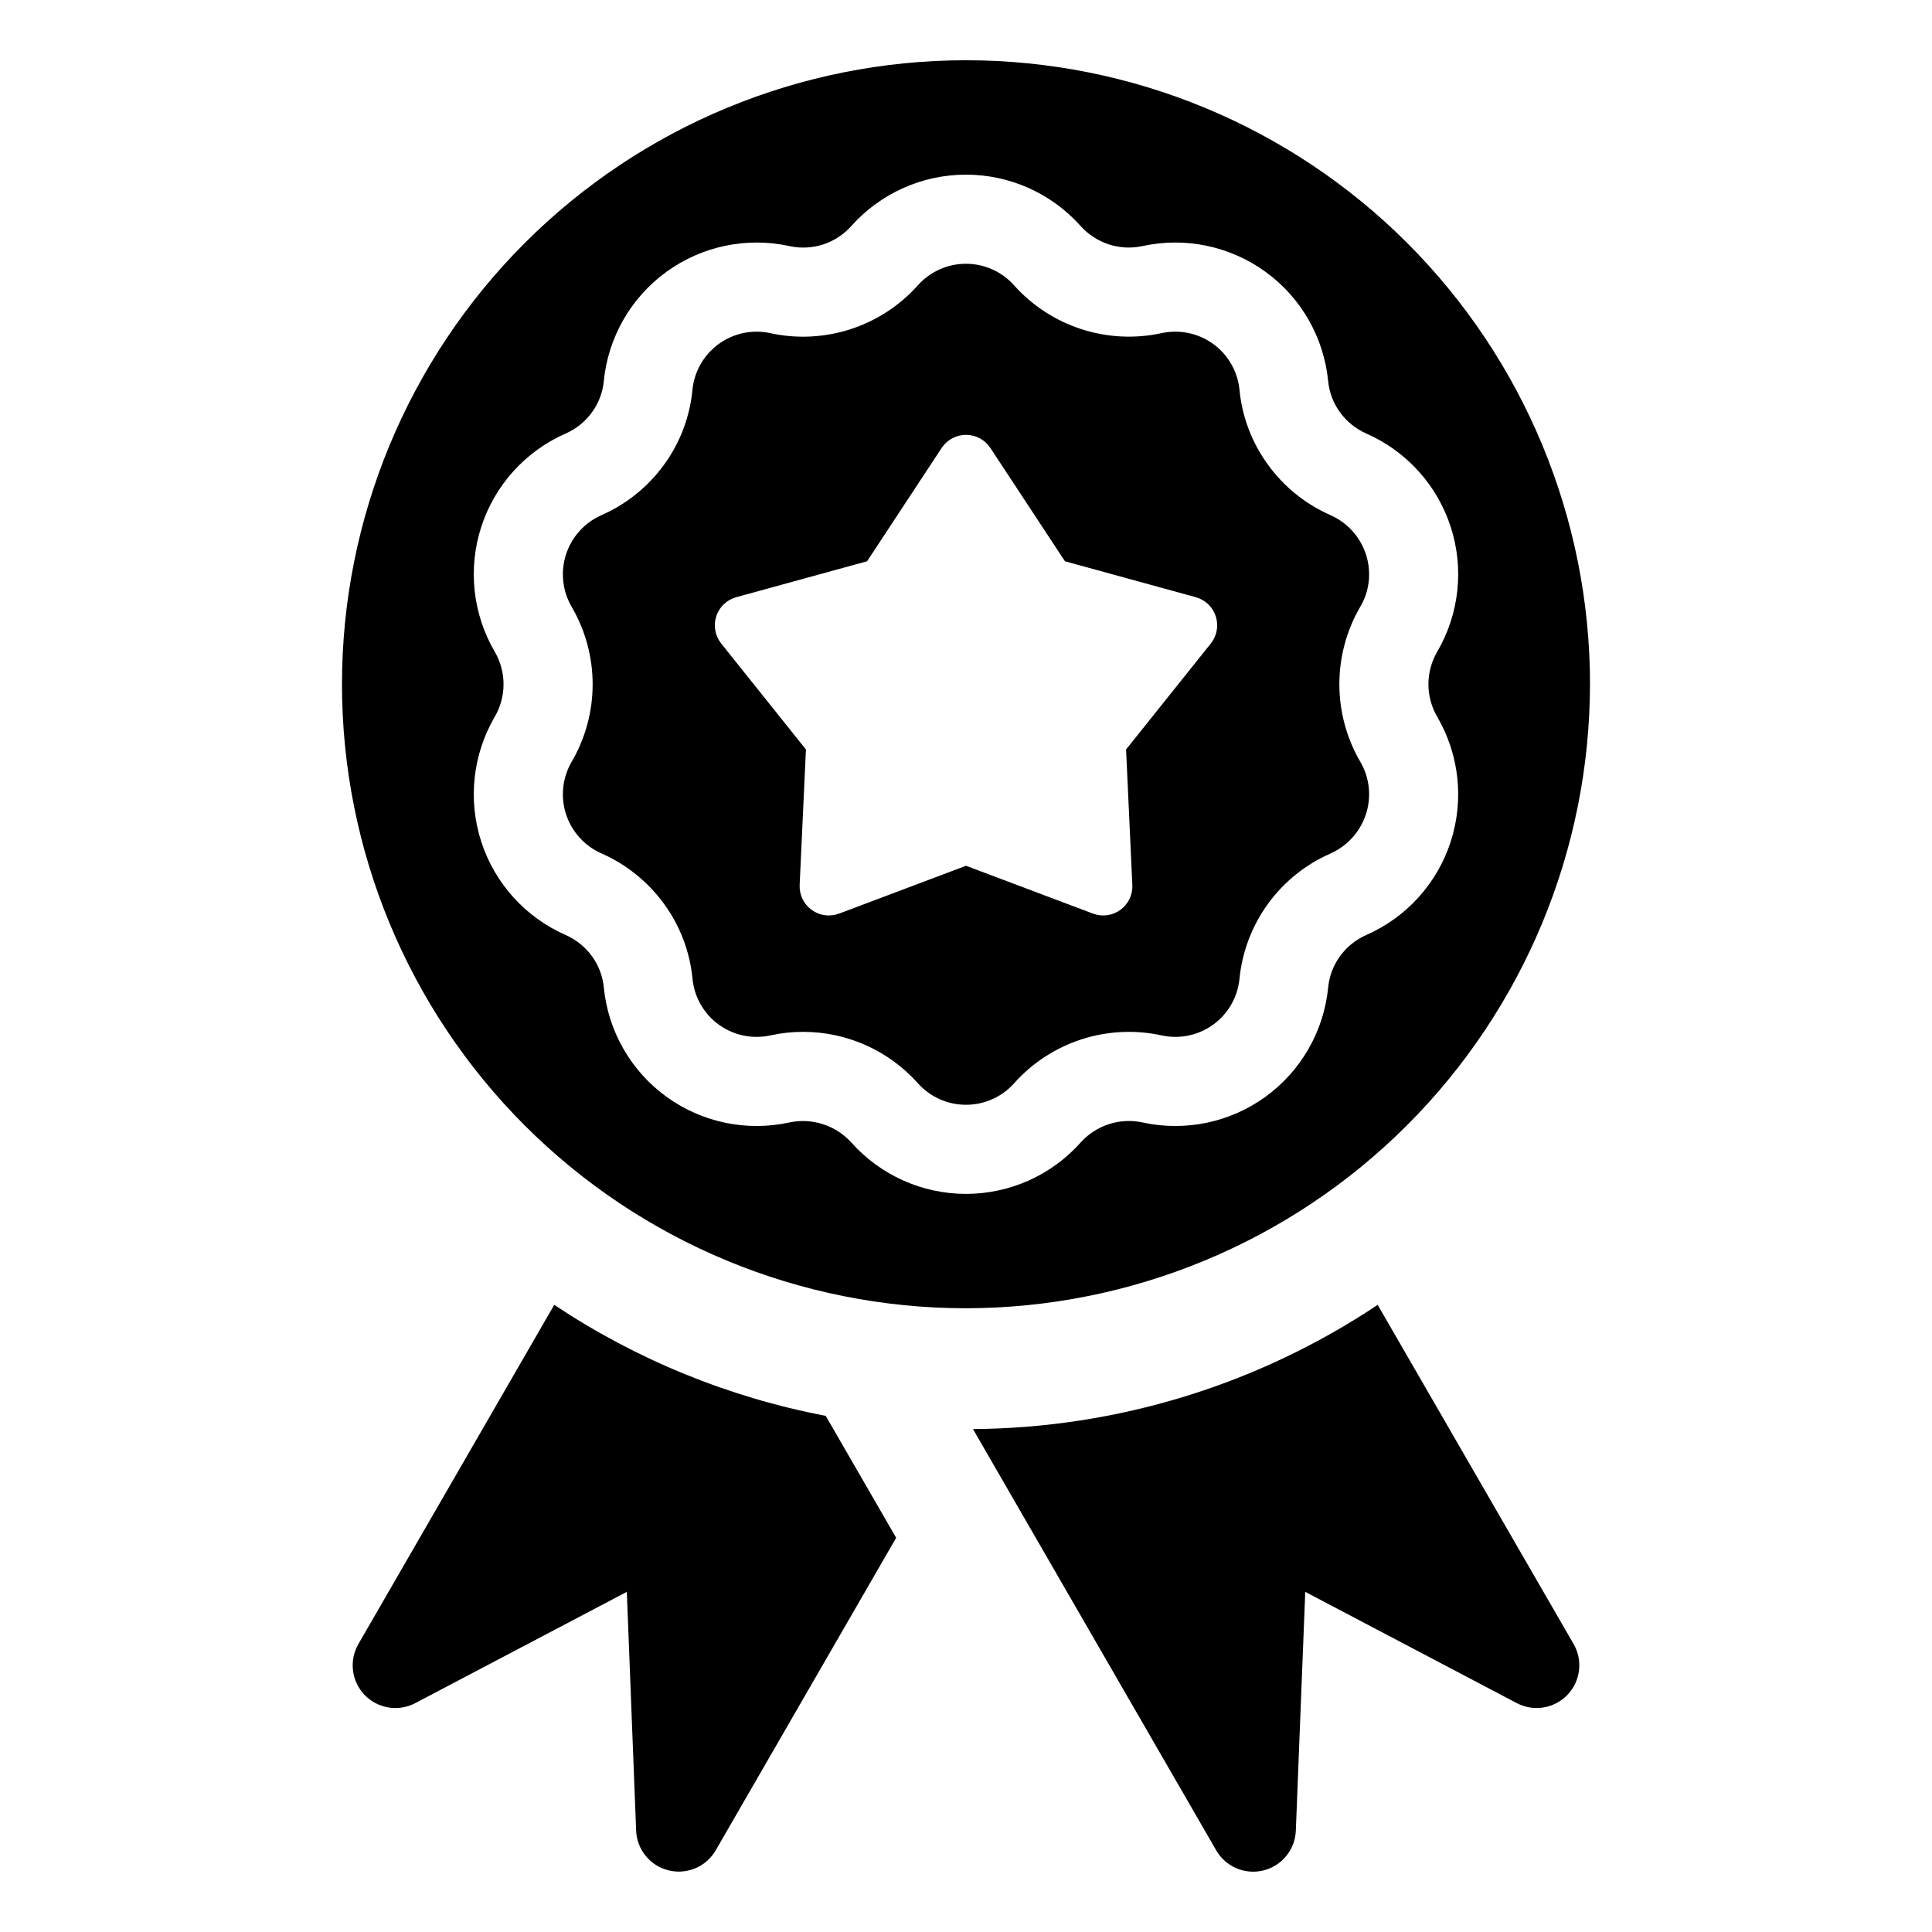
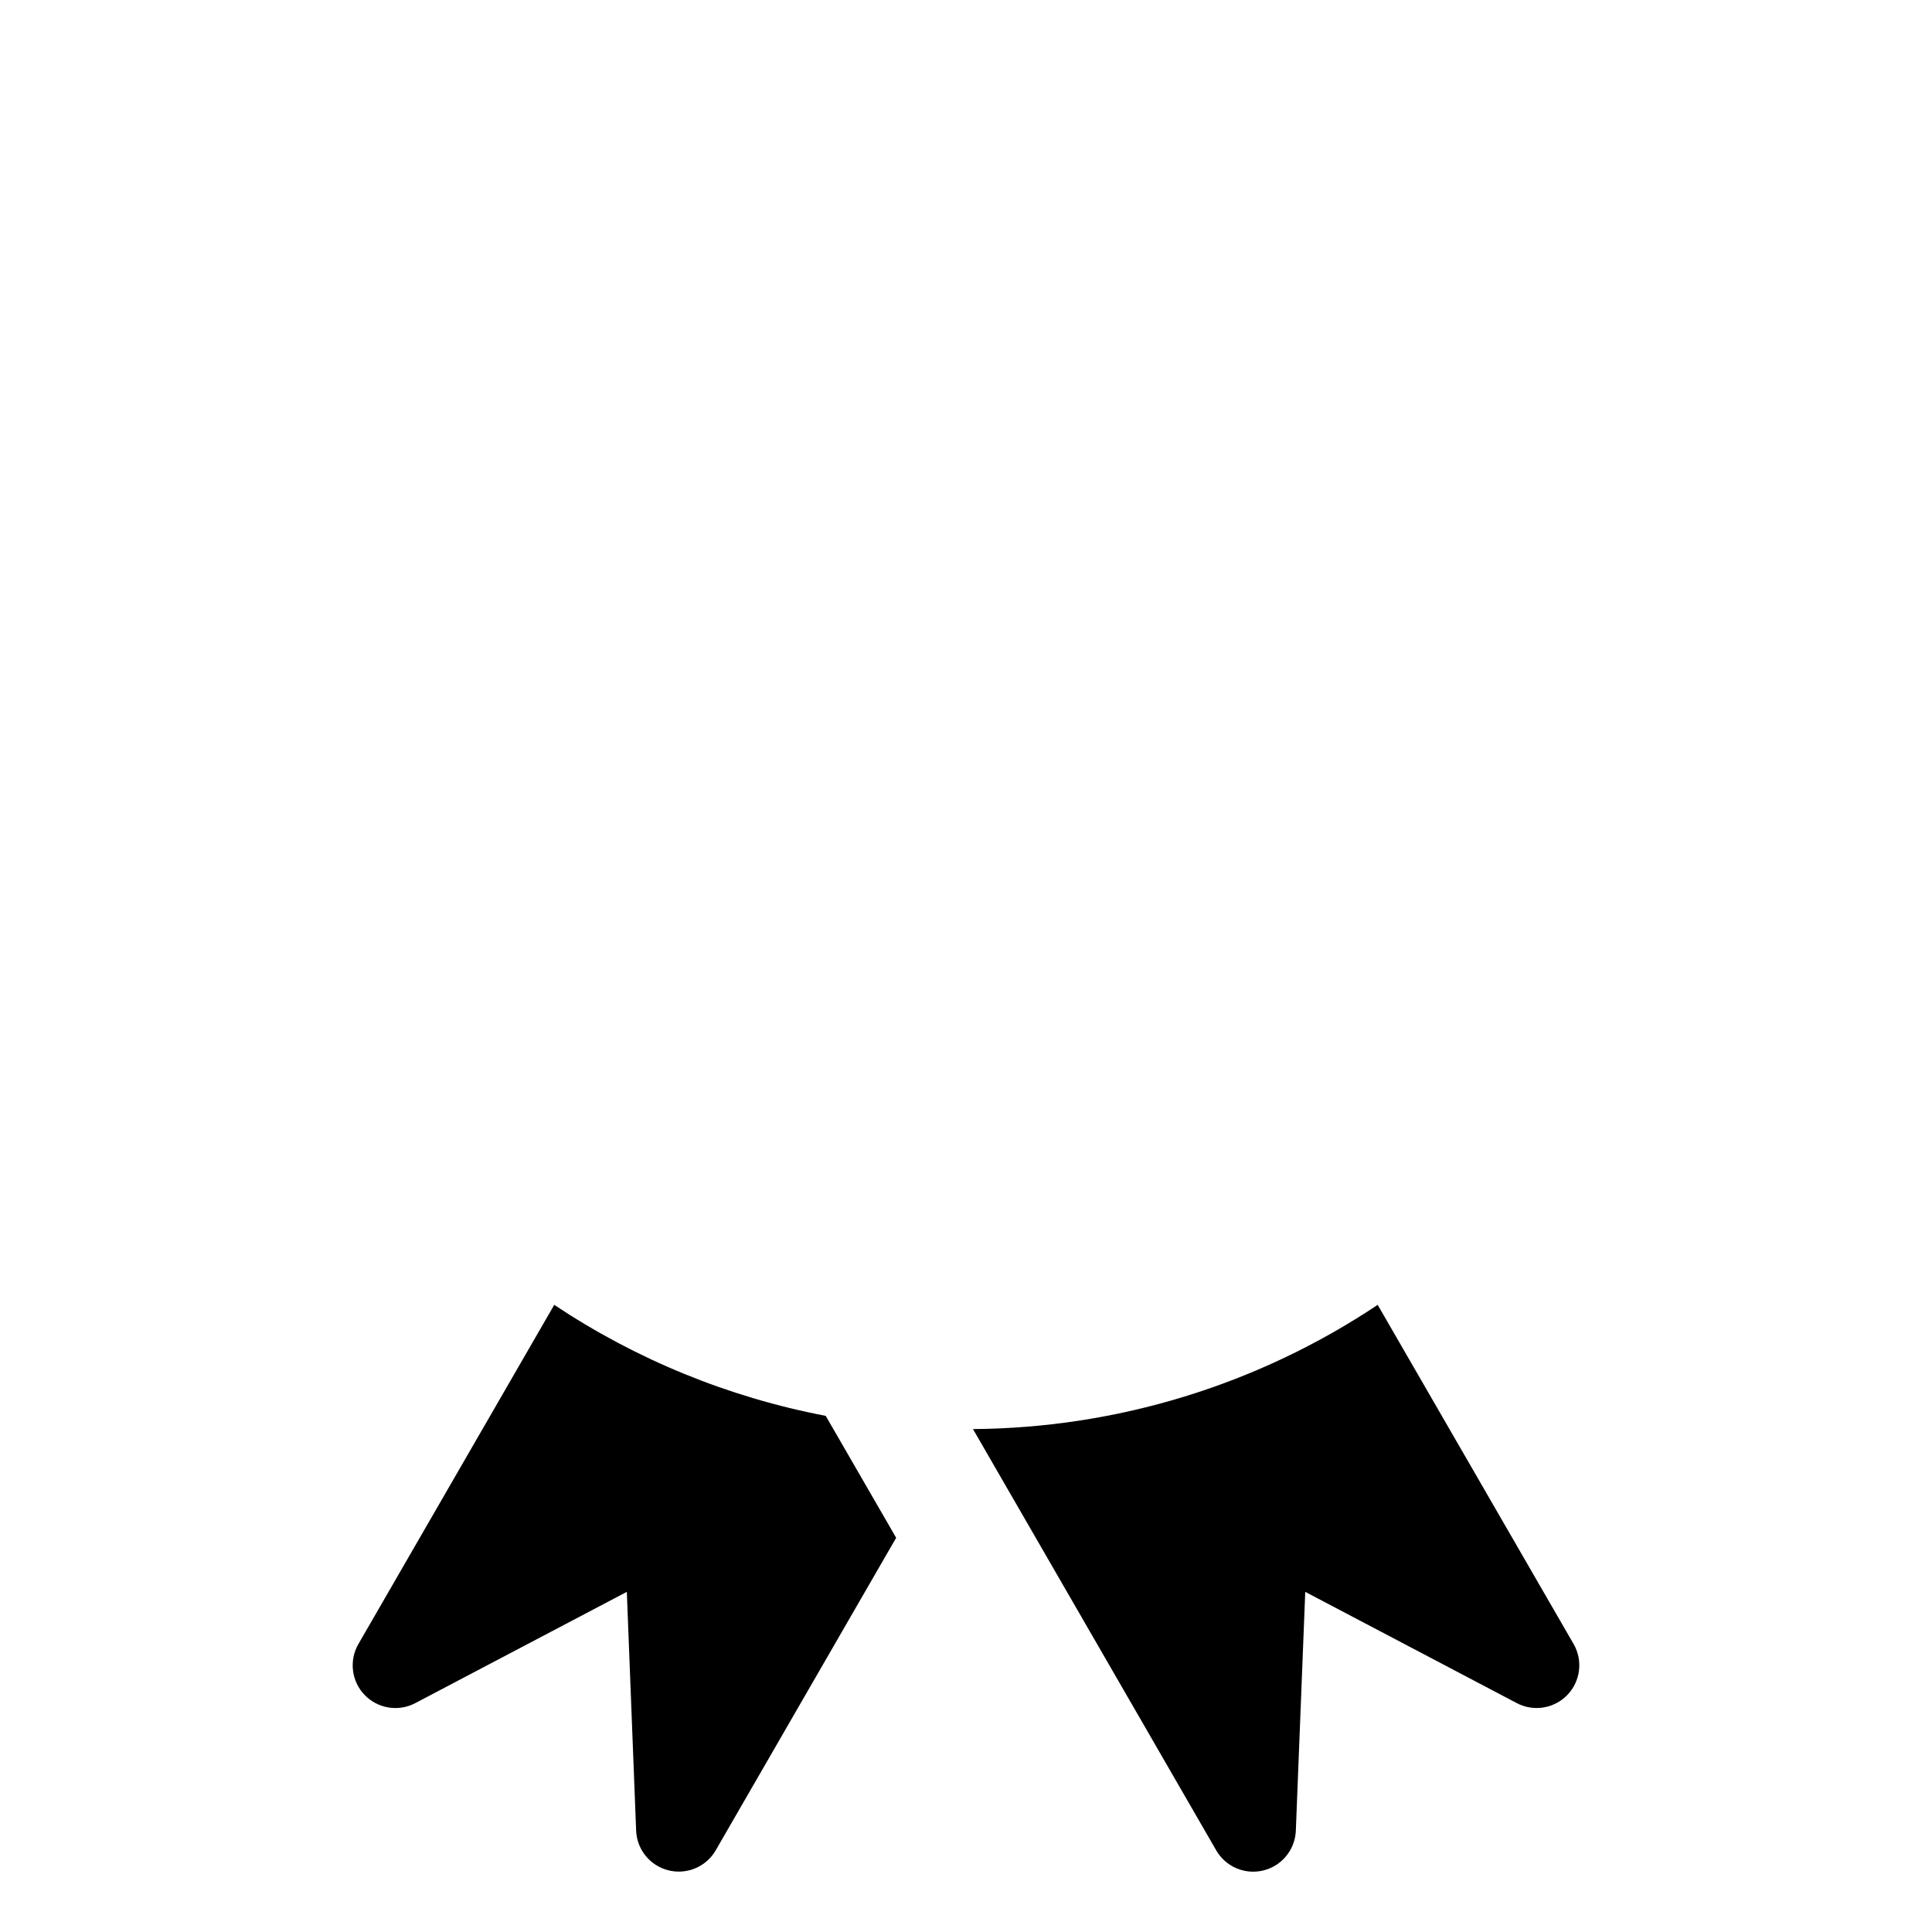
<svg xmlns="http://www.w3.org/2000/svg" fill="#000000" width="800px" height="800px" version="1.1" viewBox="144 144 512 512">
  <g>
-     <path d="m565.37 325.34c0-43.859-17.426-85.922-48.438-116.94-31.012-31.012-73.078-48.434-116.93-48.434-43.859 0-85.922 17.422-116.94 48.438-31.012 31.012-48.434 73.074-48.434 116.93s17.422 85.922 48.434 116.93c31.016 31.016 73.078 48.438 116.93 48.438 43.848-0.051 85.879-17.488 116.88-48.492 31-31.004 48.441-73.035 48.492-116.88zm-66.227 72.031c-1.781 2.426-2.871 5.289-3.164 8.285-1.125 11.578-7.156 22.121-16.566 28.965-9.406 6.84-21.297 9.328-32.66 6.832-2.953-0.633-6.019-0.473-8.891 0.461-2.871 0.93-5.449 2.602-7.469 4.848-7.723 8.676-18.785 13.633-30.402 13.633-11.613-0.004-22.676-4.965-30.398-13.641-4.121-4.531-10.328-6.551-16.328-5.309-11.355 2.504-23.238 0.031-32.652-6.797-9.41-6.832-15.449-17.359-16.594-28.93-0.281-3.004-1.363-5.871-3.141-8.305-1.789-2.469-4.203-4.41-6.992-5.633-10.621-4.672-18.746-13.652-22.336-24.688-3.586-11.035-2.297-23.074 3.543-33.102 1.535-2.617 2.348-5.594 2.352-8.629 0.004-3.031-0.797-6.012-2.324-8.633-5.859-10.027-7.16-22.082-3.574-33.125 3.586-11.047 11.715-20.035 22.348-24.711 2.773-1.215 5.172-3.141 6.957-5.59 1.781-2.426 2.871-5.285 3.16-8.281 1.129-11.574 7.16-22.117 16.562-28.957 9.406-6.844 21.293-9.336 32.652-6.848 2.957 0.648 6.027 0.496 8.906-0.434 2.875-0.934 5.453-2.613 7.469-4.871 7.723-8.672 18.785-13.633 30.402-13.629 11.613 0 22.672 4.961 30.398 13.637 2.019 2.246 4.602 3.922 7.477 4.852 2.875 0.93 5.945 1.082 8.902 0.441 11.352-2.481 23.219 0.008 32.617 6.836 9.402 6.828 15.434 17.352 16.578 28.914 0.281 3 1.363 5.867 3.141 8.301 1.789 2.465 4.203 4.41 6.992 5.637 10.621 4.668 18.746 13.648 22.336 24.684 3.59 11.035 2.297 23.074-3.547 33.098-1.531 2.617-2.34 5.598-2.348 8.629-0.004 3.031 0.801 6.012 2.324 8.633l0.027 0.047c5.844 10.027 7.129 22.07 3.539 33.105s-11.719 20.016-22.34 24.684c-2.773 1.215-5.176 3.144-6.957 5.59z" />
-     <path d="m506.83 296.22c0-3.332-0.969-6.59-2.789-9.379-1.82-2.789-4.414-4.988-7.465-6.328-6.606-2.902-12.32-7.516-16.551-13.363-4.262-5.824-6.871-12.695-7.551-19.883-0.422-4.215-2.398-8.121-5.539-10.961-3.144-2.84-7.231-4.41-11.469-4.406-1.227-0.004-2.445 0.125-3.644 0.387-7.039 1.527-14.359 1.168-21.219-1.051-6.856-2.215-13-6.207-17.816-11.566-3.238-3.664-7.891-5.762-12.781-5.769-4.891-0.004-9.547 2.086-12.793 5.742-4.816 5.379-10.977 9.387-17.848 11.605-6.867 2.223-14.207 2.578-21.262 1.039-1.172-0.266-2.367-0.395-3.57-0.387-4.25-0.008-8.352 1.57-11.5 4.426-3.152 2.856-5.125 6.785-5.531 11.016-0.691 7.176-3.297 14.035-7.551 19.855-4.238 5.82-9.941 10.414-16.527 13.316-4.477 1.961-7.902 5.738-9.414 10.387-1.512 4.644-0.965 9.715 1.5 13.934 3.637 6.231 5.551 13.32 5.547 20.535-0.004 7.215-1.926 14.301-5.57 20.527-2.449 4.215-2.984 9.273-1.473 13.906 1.512 4.633 4.922 8.402 9.387 10.367 6.609 2.91 12.328 7.523 16.574 13.363 4.254 5.832 6.859 12.695 7.551 19.883 0.414 4.215 2.387 8.129 5.531 10.969 3.148 2.844 7.238 4.41 11.477 4.398 1.219 0.004 2.43-0.125 3.621-0.387 2.844-0.629 5.746-0.945 8.66-0.941 11.605-0.012 22.664 4.93 30.398 13.582 3.242 3.648 7.891 5.738 12.77 5.742 4.883 0.004 9.531-2.074 12.781-5.715 4.812-5.391 10.969-9.398 17.84-11.625 6.871-2.227 14.211-2.586 21.27-1.043 1.18 0.262 2.383 0.395 3.594 0.387 4.246 0.008 8.34-1.57 11.484-4.418 3.148-2.852 5.117-6.773 5.523-11 0.715-7.172 3.32-14.023 7.559-19.852 4.234-5.832 9.945-10.43 16.543-13.32 3.051-1.348 5.641-3.555 7.461-6.344 1.82-2.793 2.793-6.055 2.793-9.387-0.004-3.019-0.812-5.984-2.34-8.59-3.633-6.238-5.547-13.324-5.547-20.543s1.914-14.309 5.547-20.543c1.539-2.594 2.348-5.551 2.34-8.566zm-41.961 18.324-22.449 28.07 1.66 35.906h0.004c0.121 2.598-1.074 5.082-3.18 6.613-2.102 1.527-4.836 1.895-7.269 0.977l-33.633-12.672-33.633 12.676-0.004-0.004c-2.434 0.918-5.164 0.551-7.269-0.977-2.106-1.531-3.301-4.016-3.18-6.613l1.66-35.906-22.449-28.07h0.004c-1.625-2.031-2.121-4.742-1.316-7.219 0.805-2.473 2.797-4.379 5.309-5.066l34.66-9.516 19.758-30.023c1.43-2.172 3.859-3.481 6.461-3.481s5.027 1.309 6.457 3.481l19.762 30.023 34.66 9.516c2.508 0.688 4.5 2.594 5.305 5.066 0.805 2.477 0.309 5.188-1.312 7.219z" />
    <path d="m290.88 489.8-51.895 89.879c-2.519 4.363-1.852 9.867 1.641 13.496 3.492 3.633 8.961 4.519 13.422 2.172l56.066-29.488 2.469 63.266c0.195 5.035 3.695 9.332 8.586 10.539 4.894 1.211 9.992-0.961 12.512-5.324l47.812-82.809-18.668-32.316h0.004c-25.707-4.902-50.172-14.902-71.949-29.414z" />
    <path d="m509.1 489.8c-31.77 21.203-69.051 32.645-107.25 32.918l64.457 111.64c2.519 4.363 7.617 6.535 12.508 5.328 4.891-1.207 8.395-5.504 8.594-10.539l2.496-63.289 56.051 29.48h-0.004c4.461 2.348 9.93 1.461 13.422-2.172 3.492-3.633 4.16-9.137 1.641-13.496z" />
  </g>
</svg>